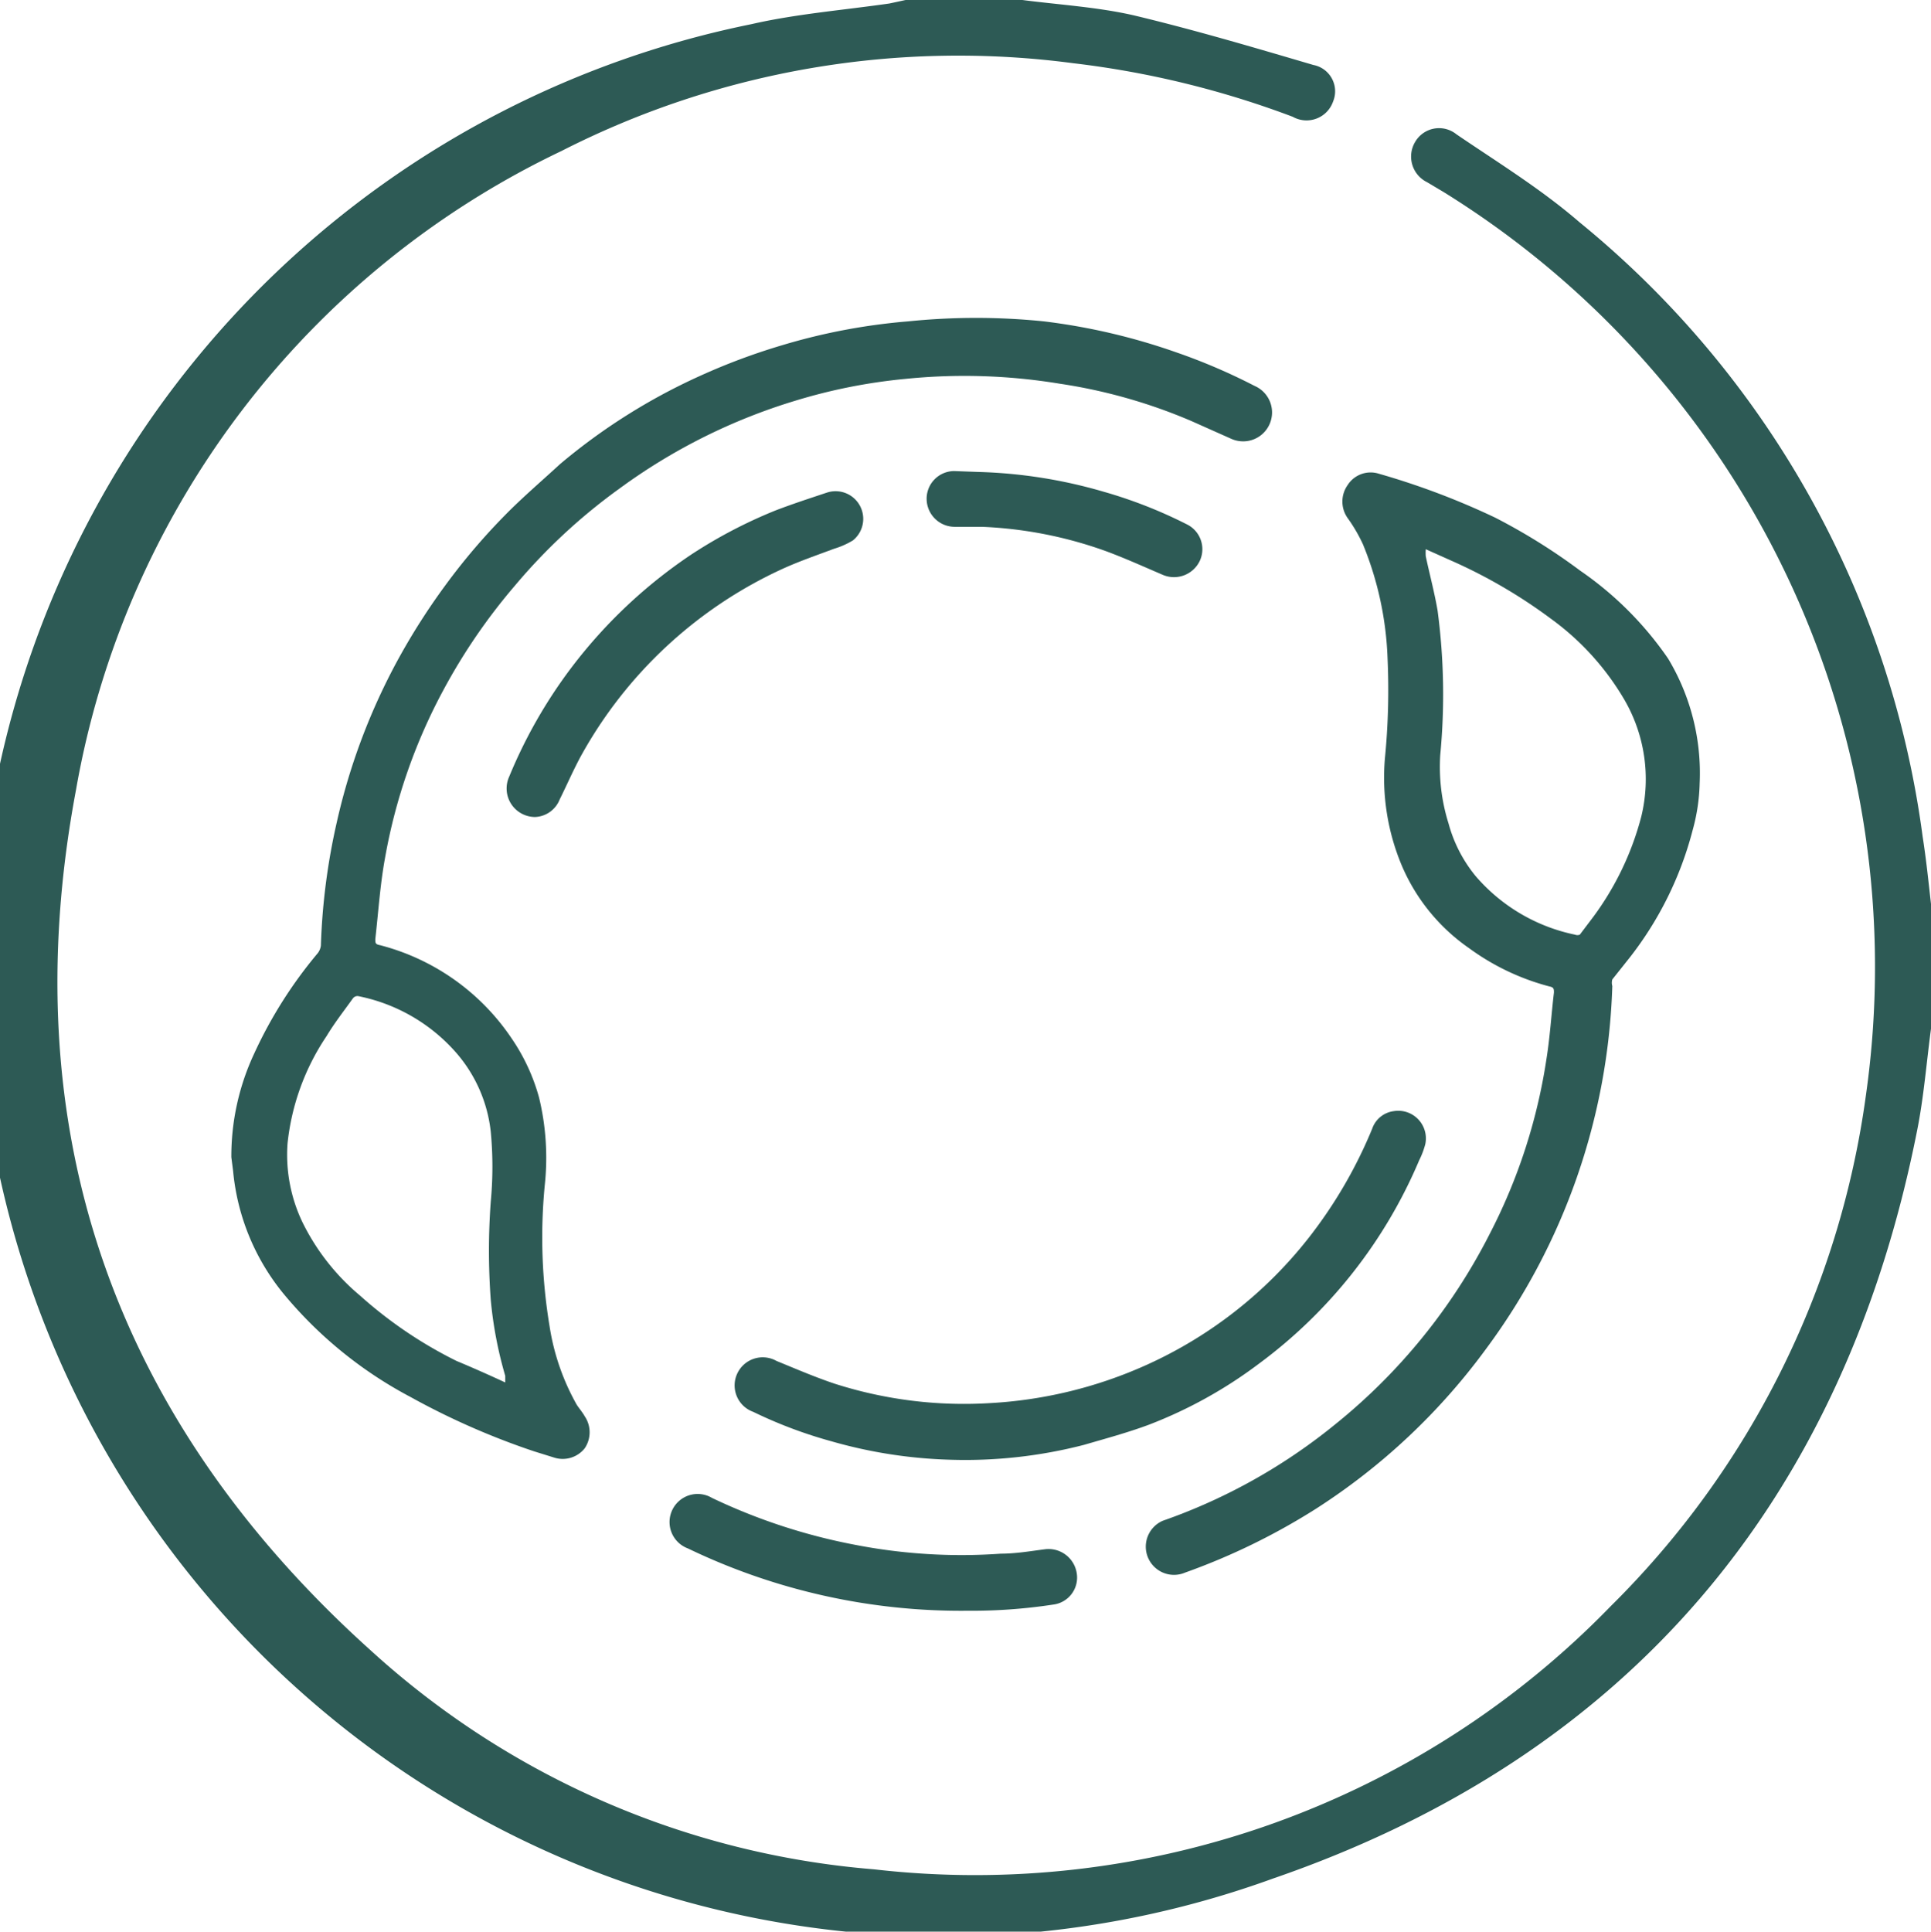
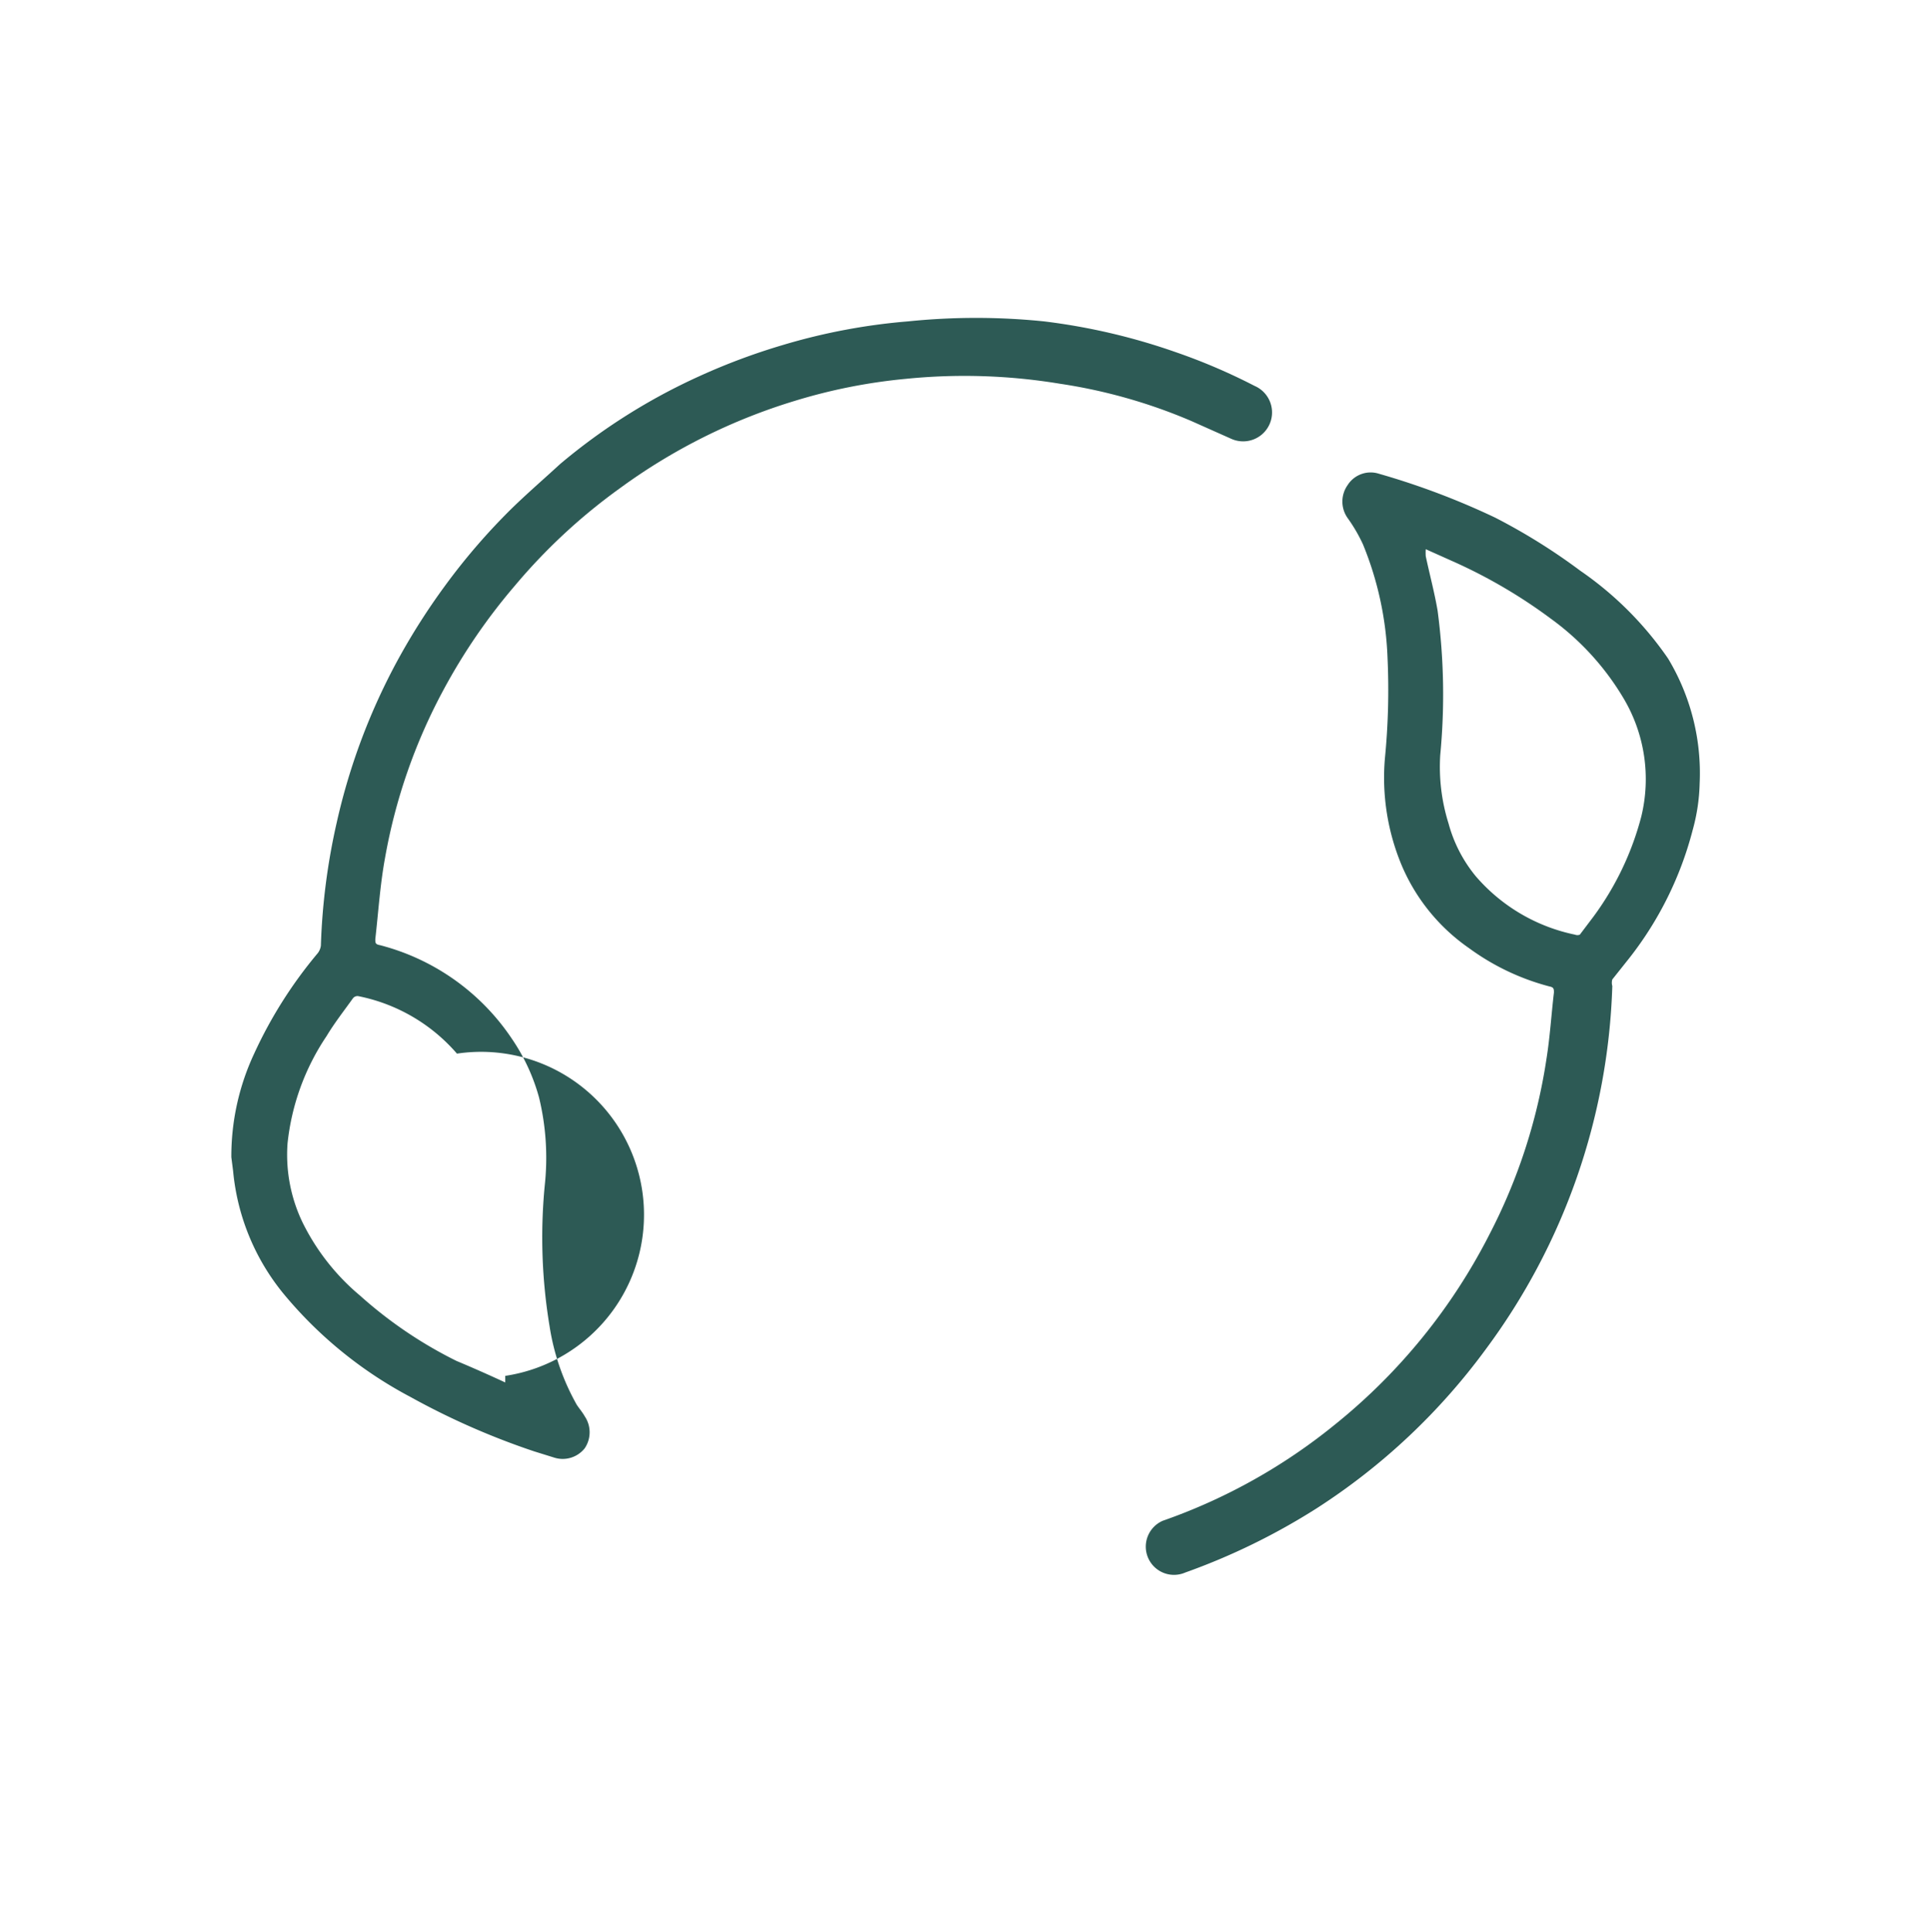
<svg xmlns="http://www.w3.org/2000/svg" id="Layer_1" data-name="Layer 1" viewBox="0 0 43.99 44">
  <defs>
    <style>.cls-1{fill:#2d5a55;}</style>
  </defs>
  <title>aGood Decision - Icons</title>
  <g id="kVecm5">
-     <path class="cls-1" d="M5.27,26.36A5.52,5.52,0,0,1,5.79,24a10.09,10.09,0,0,1,1.45-2.29.36.36,0,0,0,.07-.17,14.7,14.7,0,0,1,.36-2.8A14.27,14.27,0,0,1,9.08,15a15.07,15.07,0,0,1,1.06-1.66,14.4,14.4,0,0,1,1.53-1.77c.35-.34.72-.66,1.09-1a13.67,13.67,0,0,1,3.17-2,14.48,14.48,0,0,1,1.9-.71,13.88,13.88,0,0,1,2.86-.54,15.2,15.2,0,0,1,3.09,0,14.24,14.24,0,0,1,3,.7,13.53,13.53,0,0,1,1.8.77A.63.63,0,0,1,28.06,10l-.92-.41a12.17,12.17,0,0,0-3-.85,13.32,13.32,0,0,0-3.51-.11,12.64,12.64,0,0,0-2.52.5,13.27,13.27,0,0,0-4,2,13.12,13.12,0,0,0-2.38,2.21,13.37,13.37,0,0,0-1.63,2.38,12.73,12.73,0,0,0-1.33,3.83c-.11.6-.15,1.22-.22,1.84,0,.09,0,.12.11.14a5.17,5.17,0,0,1,3,2.13A4.47,4.47,0,0,1,12.28,25a5.83,5.83,0,0,1,.13,2,12.33,12.33,0,0,0,.11,3.21A5.26,5.26,0,0,0,13.14,32c.06.09.13.17.18.26a.65.65,0,0,1,0,.73.64.64,0,0,1-.7.21l-.45-.14a16.88,16.88,0,0,1-2.82-1.24,9.52,9.52,0,0,1-2.89-2.35,5.16,5.16,0,0,1-1.15-2.8Zm6.24,5.13,0-.15a9.12,9.12,0,0,1-.33-1.73,15.21,15.21,0,0,1,0-2.24,8.45,8.45,0,0,0,0-1.59A3.28,3.28,0,0,0,10.41,24a4,4,0,0,0-2.25-1.31.13.13,0,0,0-.12.05c-.2.28-.42.56-.6.86a5.38,5.38,0,0,0-.89,2.45,3.56,3.56,0,0,0,.34,1.79A5.12,5.12,0,0,0,8.2,29.51,9.79,9.79,0,0,0,10.4,31C10.76,31.15,11.12,31.31,11.51,31.49Z" />
+     <path class="cls-1" d="M5.27,26.36A5.52,5.52,0,0,1,5.79,24a10.09,10.09,0,0,1,1.45-2.29.36.36,0,0,0,.07-.17,14.7,14.7,0,0,1,.36-2.8A14.27,14.27,0,0,1,9.08,15a15.07,15.07,0,0,1,1.06-1.66,14.4,14.4,0,0,1,1.53-1.77c.35-.34.72-.66,1.09-1a13.67,13.67,0,0,1,3.17-2,14.48,14.48,0,0,1,1.9-.71,13.88,13.88,0,0,1,2.86-.54,15.2,15.2,0,0,1,3.09,0,14.24,14.24,0,0,1,3,.7,13.53,13.53,0,0,1,1.8.77A.63.63,0,0,1,28.06,10l-.92-.41a12.17,12.17,0,0,0-3-.85,13.32,13.32,0,0,0-3.51-.11,12.64,12.64,0,0,0-2.52.5,13.27,13.27,0,0,0-4,2,13.12,13.12,0,0,0-2.38,2.21,13.37,13.37,0,0,0-1.63,2.38,12.73,12.73,0,0,0-1.33,3.83c-.11.6-.15,1.22-.22,1.84,0,.09,0,.12.11.14a5.17,5.17,0,0,1,3,2.13A4.47,4.47,0,0,1,12.28,25a5.83,5.83,0,0,1,.13,2,12.33,12.33,0,0,0,.11,3.21A5.26,5.26,0,0,0,13.14,32c.06.09.13.17.18.26a.65.65,0,0,1,0,.73.64.64,0,0,1-.7.21l-.45-.14a16.88,16.88,0,0,1-2.82-1.24,9.52,9.52,0,0,1-2.89-2.35,5.16,5.16,0,0,1-1.15-2.8Zm6.24,5.13,0-.15A3.28,3.28,0,0,0,10.41,24a4,4,0,0,0-2.25-1.31.13.13,0,0,0-.12.05c-.2.28-.42.56-.6.86a5.38,5.38,0,0,0-.89,2.45,3.56,3.56,0,0,0,.34,1.79A5.12,5.12,0,0,0,8.2,29.51,9.79,9.79,0,0,0,10.4,31C10.76,31.15,11.12,31.31,11.51,31.49Z" />
    <path class="cls-1" d="M38.72,17.84a4.33,4.33,0,0,1-.16,1.07,7.94,7.94,0,0,1-1.44,2.91l-.39.49a.27.27,0,0,0,0,.15,14.63,14.63,0,0,1-2.88,8.27,14.5,14.5,0,0,1-3.86,3.63A14.92,14.92,0,0,1,27,35.82a.64.64,0,1,1-.51-1.18,13,13,0,0,0,3.92-2.19,13.31,13.31,0,0,0,3.52-4.33,12.8,12.8,0,0,0,1.3-4c.08-.5.11-1,.17-1.51,0-.08,0-.12-.1-.14a5.42,5.42,0,0,1-1.83-.87,4.37,4.37,0,0,1-1.53-1.87,5.17,5.17,0,0,1-.39-2.46A15.89,15.89,0,0,0,31.61,15a7.53,7.53,0,0,0-.56-2.6,3.61,3.61,0,0,0-.35-.6.65.65,0,0,1,0-.75.62.62,0,0,1,.71-.26,17.14,17.14,0,0,1,2.65,1A13.69,13.69,0,0,1,36,13a7.76,7.76,0,0,1,2,2A5.06,5.06,0,0,1,38.72,17.84Zm-6.24-5.33a1.16,1.16,0,0,0,0,.16c.09.42.2.83.27,1.24a14.49,14.49,0,0,1,.06,3.29A4.31,4.31,0,0,0,33,18.76a3.2,3.2,0,0,0,.62,1.2,4.07,4.07,0,0,0,2.26,1.33.15.15,0,0,0,.11,0l.31-.41a6.67,6.67,0,0,0,1.09-2.28A3.6,3.6,0,0,0,37,15.93a6.05,6.05,0,0,0-1.66-1.83,11.77,11.77,0,0,0-2.19-1.29Z" />
-     <path class="cls-1" d="M21.64,33.25a10.88,10.88,0,0,1-2.7-.42,10.32,10.32,0,0,1-1.78-.67A.64.64,0,1,1,17.69,31c.44.18.88.37,1.33.52a9.66,9.66,0,0,0,3.54.44,10,10,0,0,0,3.56-.87,9.83,9.83,0,0,0,3.69-2.89,10.53,10.53,0,0,0,1.45-2.49.6.6,0,0,1,.49-.4.63.63,0,0,1,.72.75,1.86,1.86,0,0,1-.14.37,11.16,11.16,0,0,1-3.66,4.64,10.28,10.28,0,0,1-2.49,1.38c-.48.18-1,.32-1.48.46A10.81,10.81,0,0,1,21.64,33.25Z" />
-     <path class="cls-1" d="M12.19,18.61a.65.65,0,0,1-.59-.92A11.16,11.16,0,0,1,13,15.23a11.33,11.33,0,0,1,2.75-2.6,11,11,0,0,1,1.91-1c.39-.15.79-.28,1.18-.41a.63.63,0,0,1,.59,1.09,1.87,1.87,0,0,1-.43.19c-.4.15-.81.29-1.2.47a10,10,0,0,0-4.56,4.24c-.18.33-.33.68-.49,1A.63.63,0,0,1,12.19,18.61Z" />
-     <path class="cls-1" d="M22.05,36.69a14.34,14.34,0,0,1-6.38-1.42.64.64,0,1,1,.55-1.15,13.33,13.33,0,0,0,3.27,1.07,12.66,12.66,0,0,0,3.31.2c.34,0,.69-.06,1-.1a.65.65,0,0,1,.73.55.62.62,0,0,1-.54.71A12.26,12.26,0,0,1,22.05,36.69Z" />
-     <path class="cls-1" d="M22.28,10.75a11.22,11.22,0,0,1,2.86.45,10.59,10.59,0,0,1,1.89.74.63.63,0,0,1,.3.84.65.65,0,0,1-.85.31c-.42-.18-.84-.37-1.27-.53A9.44,9.44,0,0,0,22.37,12h-.61a.64.64,0,0,1-.65-.62.63.63,0,0,1,.63-.65Z" />
  </g>
-   <path class="cls-1" d="M44,23.36c-.11.8-.17,1.62-.33,2.41C42,34.18,37.1,40,29,42.79A22,22,0,1,1,17.12.55c1-.23,2.09-.32,3.14-.47L20.63,0h2.66c.85.11,1.71.16,2.54.35,1.38.33,2.73.73,4.09,1.13a.61.61,0,0,1,.45.83.64.64,0,0,1-.92.35,21.16,21.16,0,0,0-5-1.22,19.9,19.9,0,0,0-11.66,2A19.92,19.92,0,0,0,1.73,18c-1.45,7.72.85,14.31,6.7,19.58a19.33,19.33,0,0,0,11.48,5,20.18,20.18,0,0,0,16.79-6,20.19,20.19,0,0,0,5.81-11.65A20.76,20.76,0,0,0,32.88,4.37l-.37-.22a.65.65,0,0,1-.27-.92.63.63,0,0,1,.94-.17c.94.64,1.92,1.24,2.8,2a21.74,21.74,0,0,1,7.82,14c.08.51.13,1,.19,1.53Z" />
</svg>